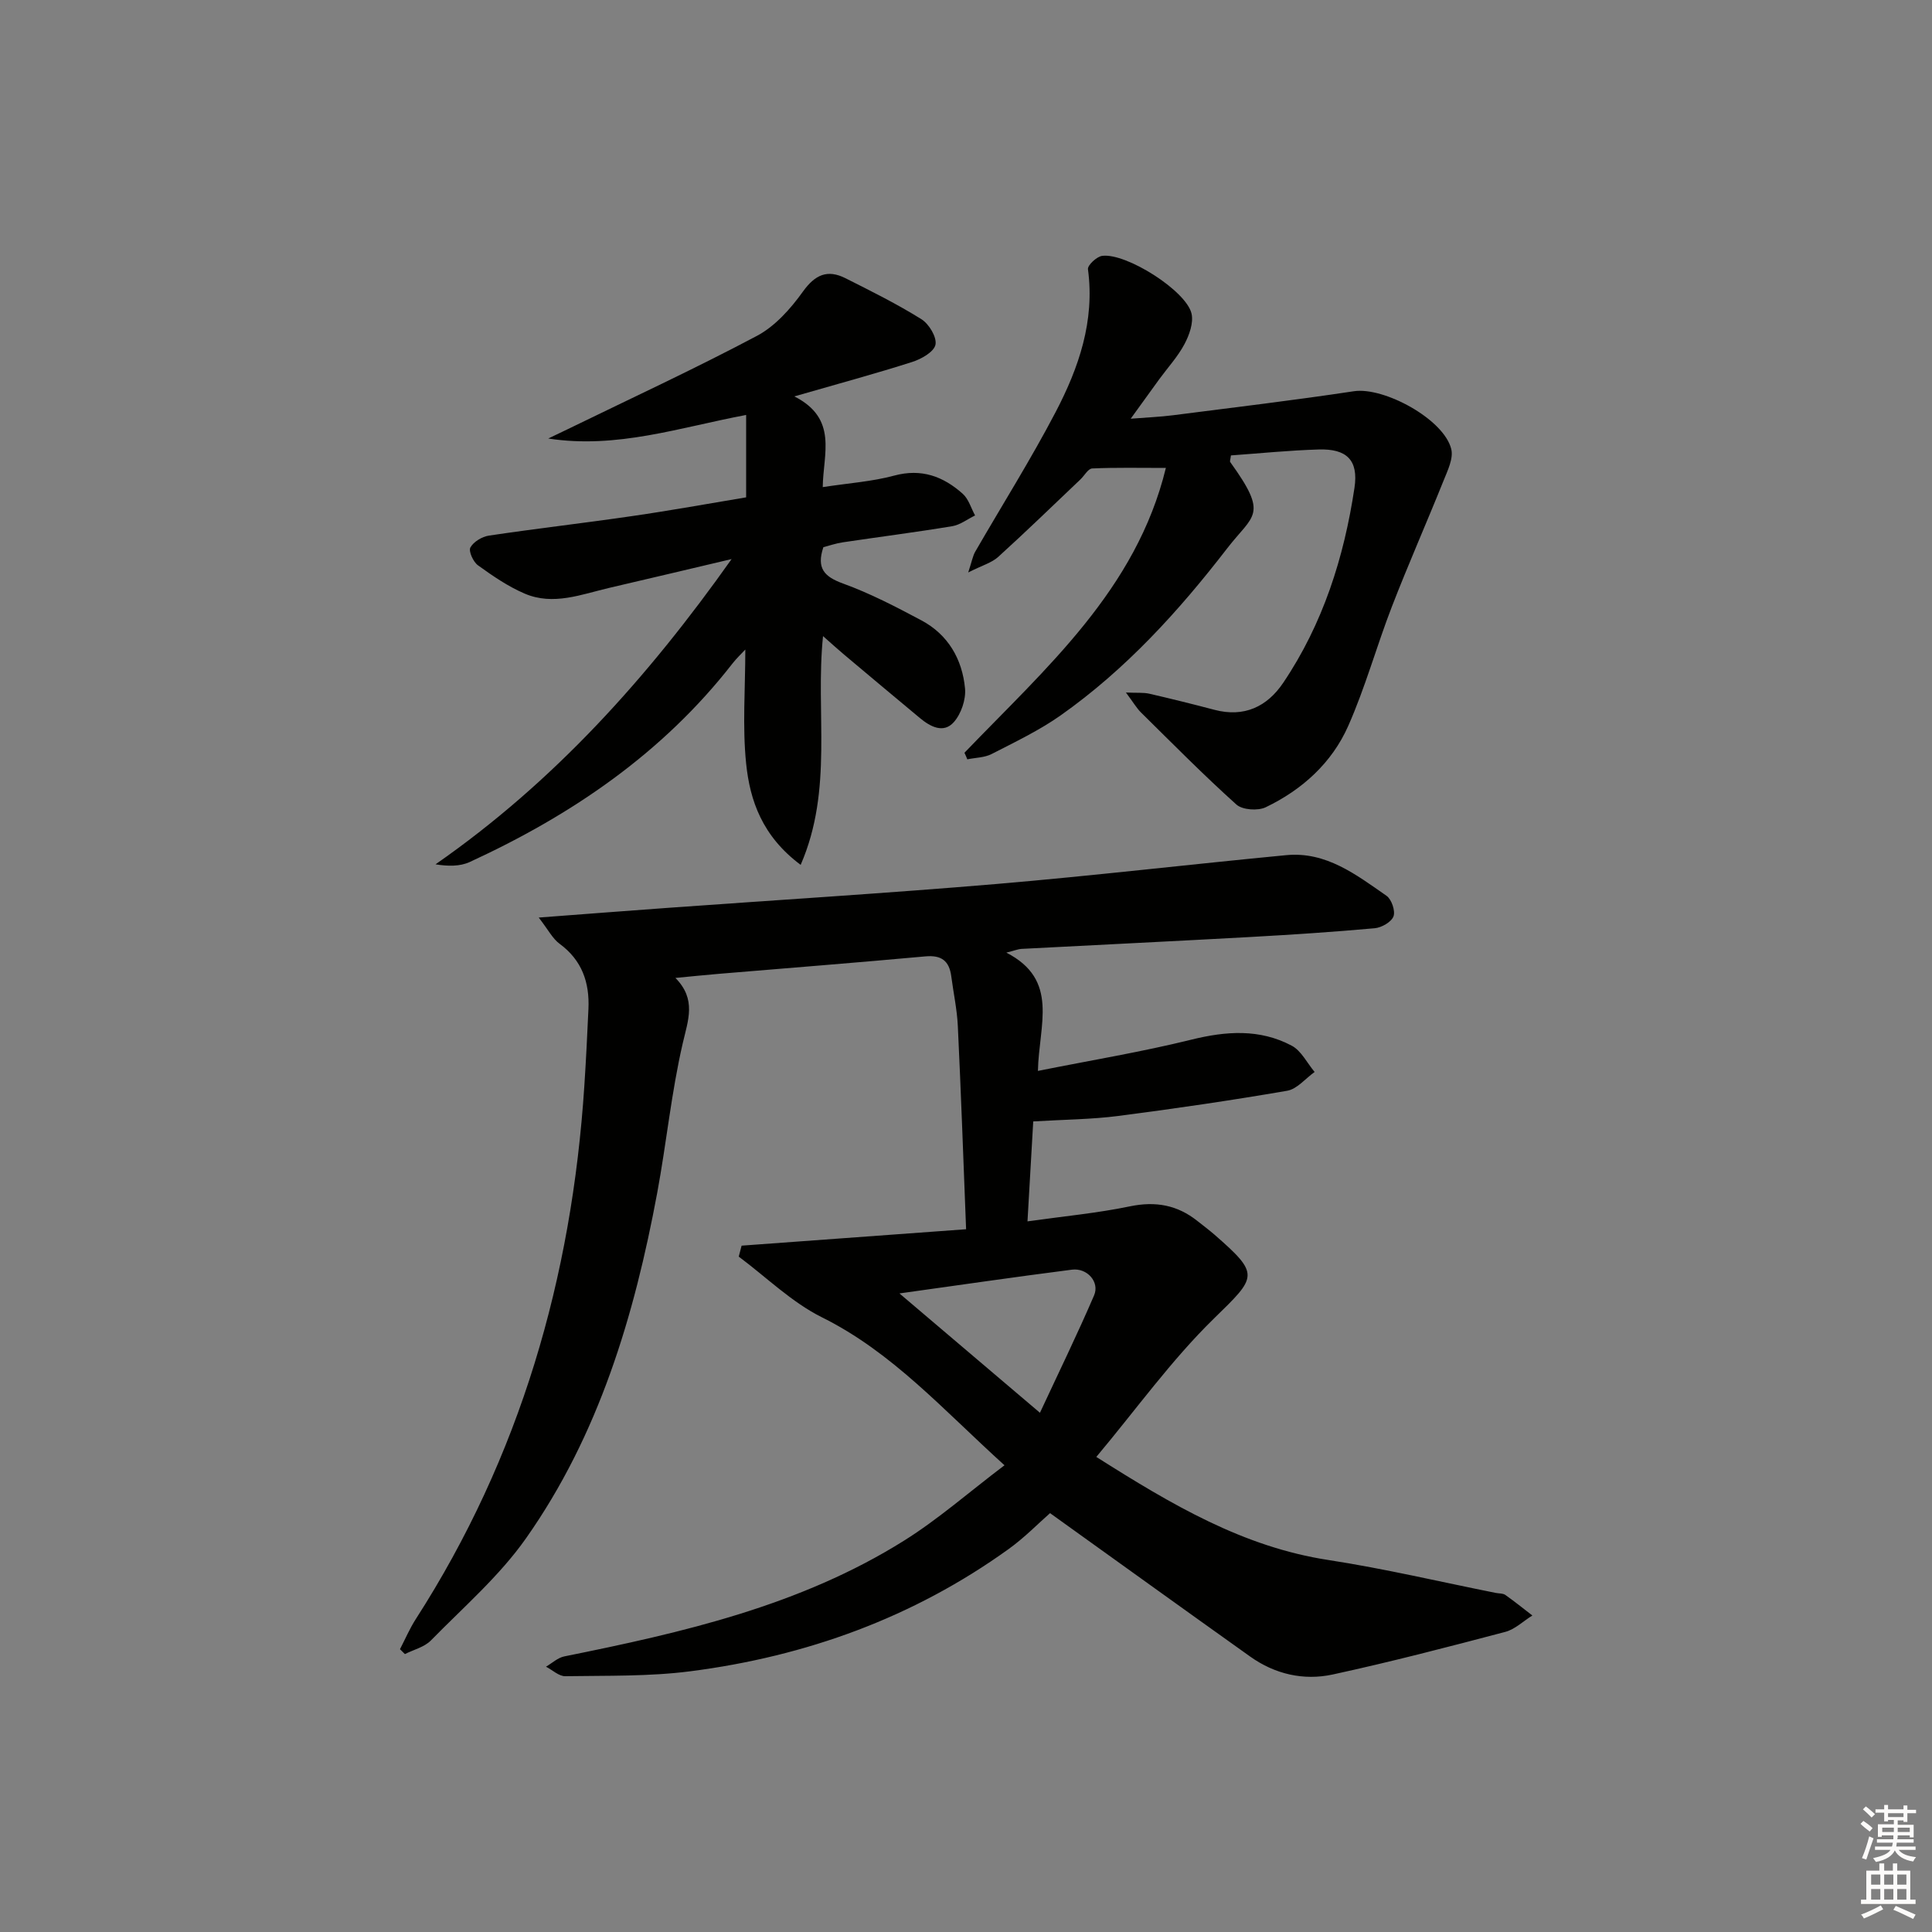
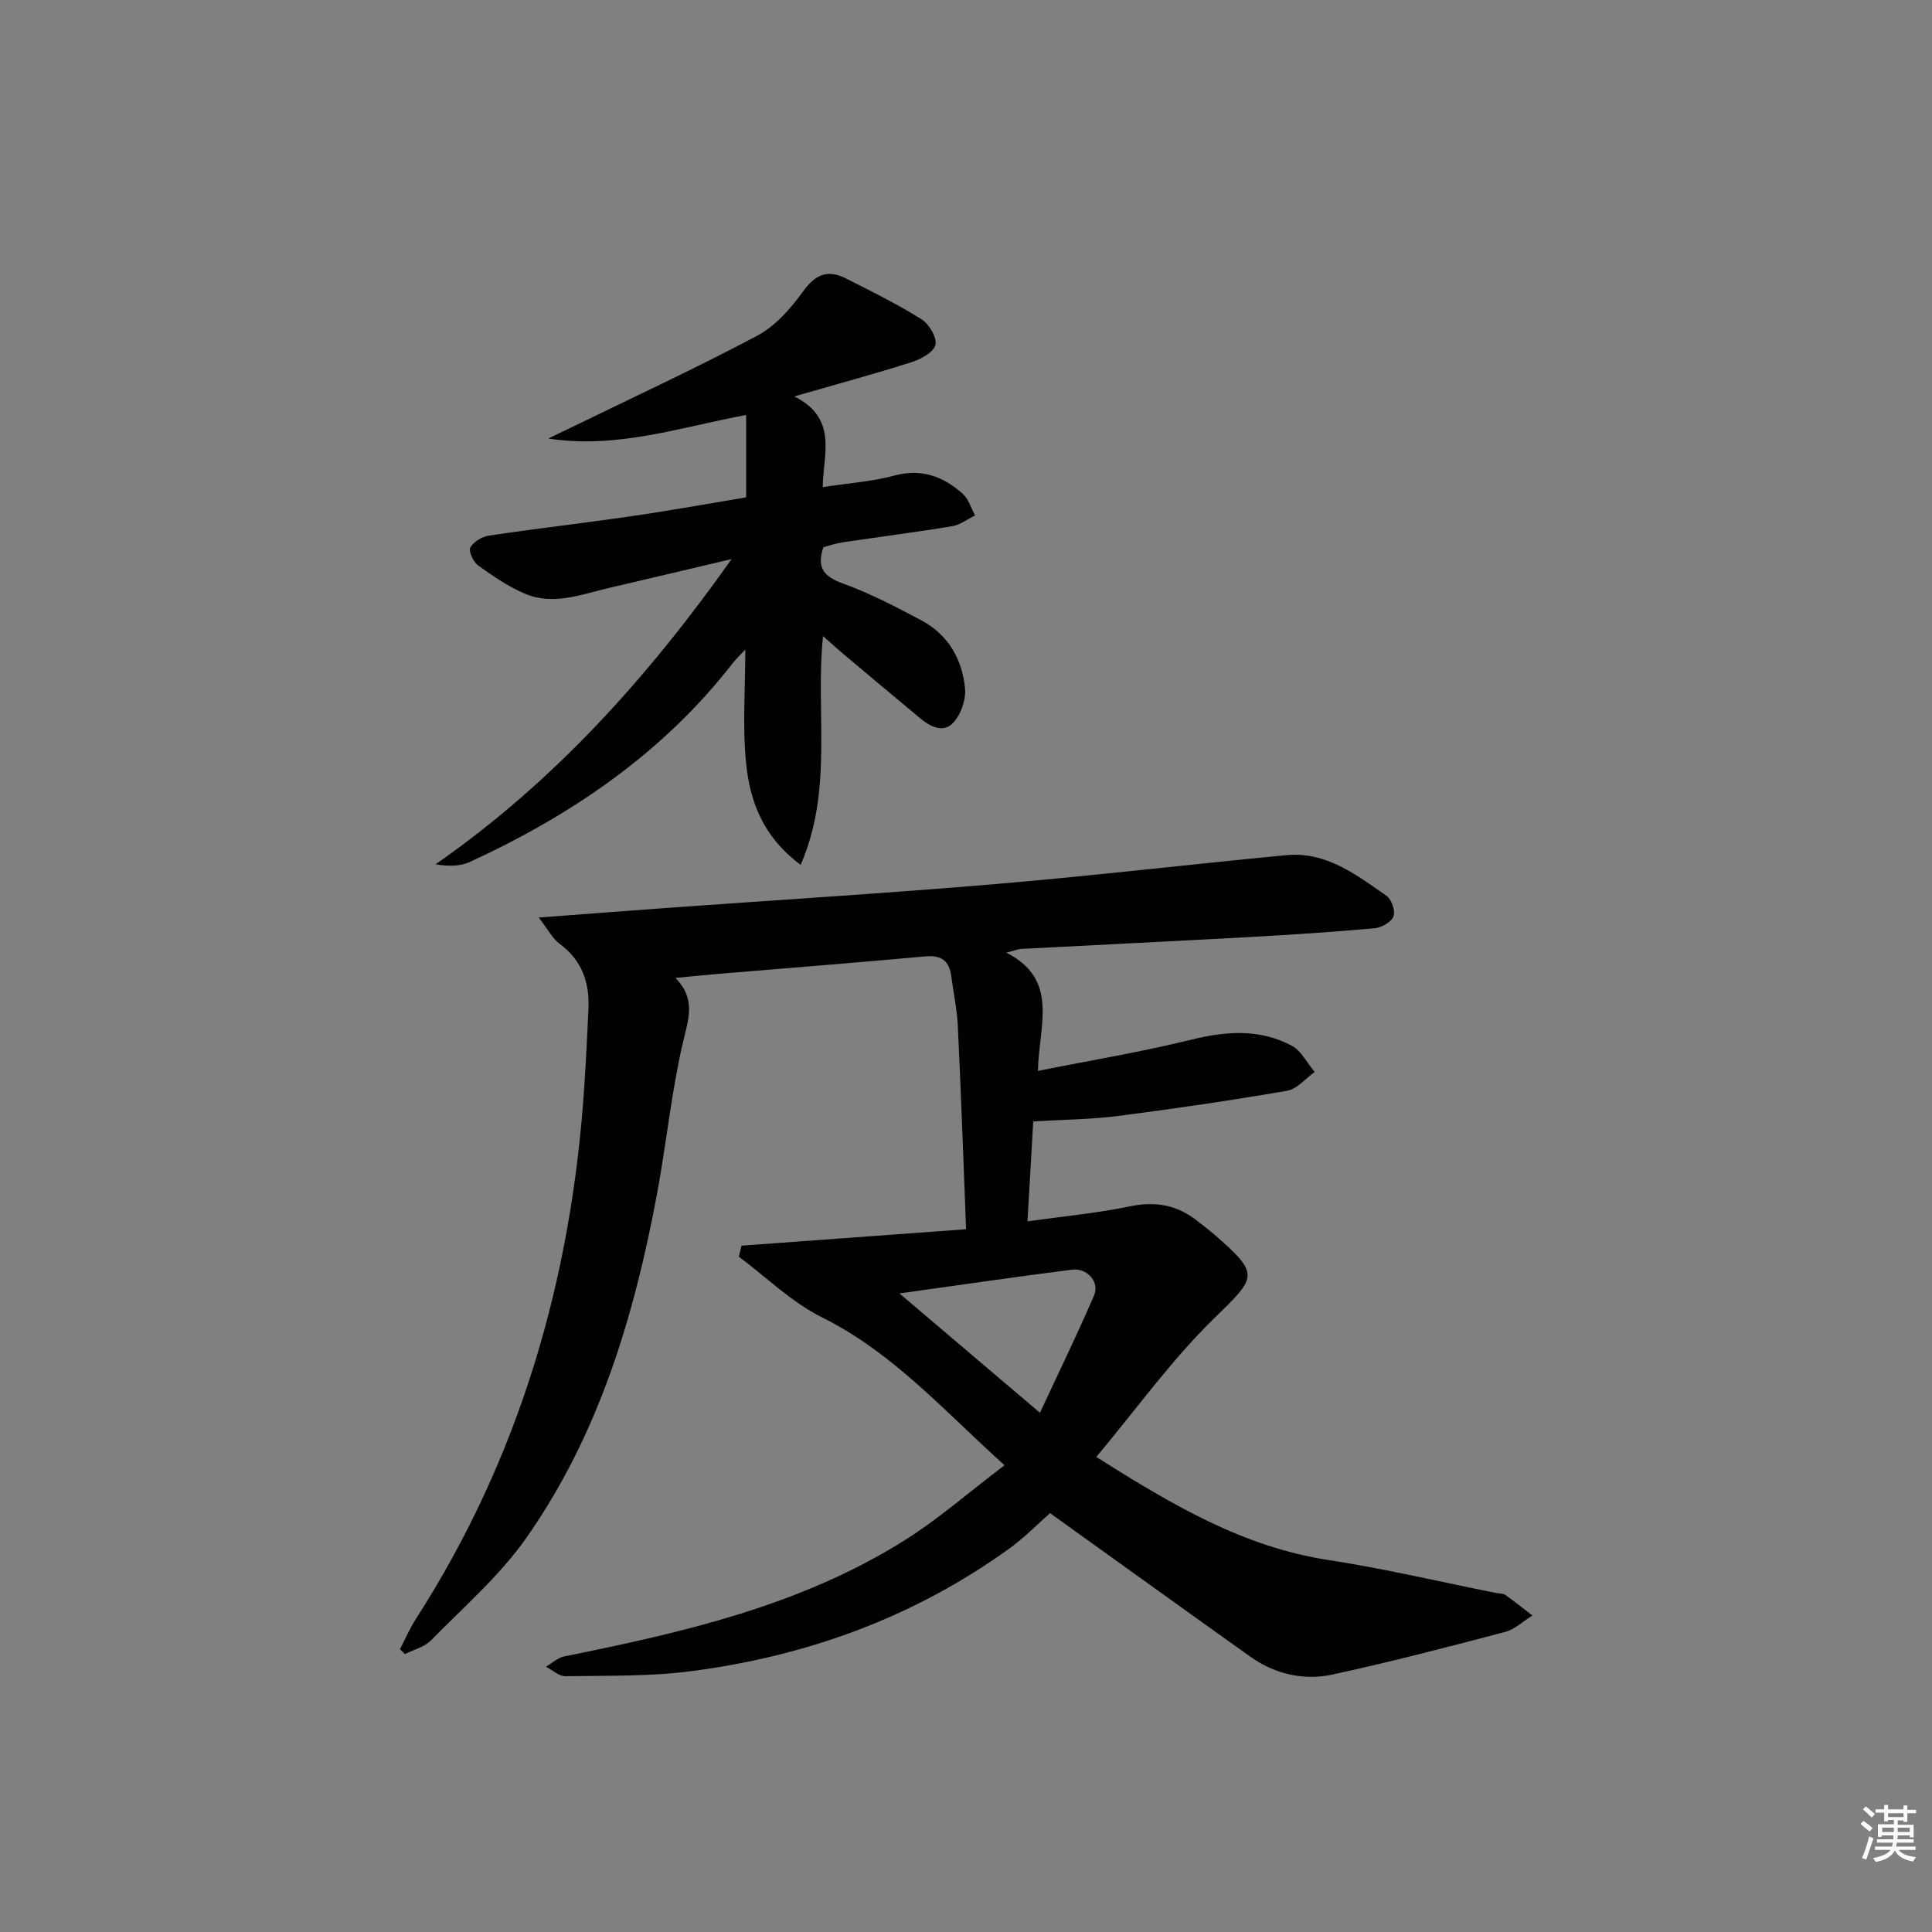
<svg xmlns="http://www.w3.org/2000/svg" enable-background="new 0 0 400 400" viewBox="0 0 400 400">
  <rect x="0" y="0" width="400" height="400" fill="#808080" stroke="none" />
  <g fill="#010100">
-     <path d="m111.54 189.97c9.86-.74 18.24-1.4 26.62-2 22.71-1.64 45.45-3.03 68.14-4.95 20.03-1.7 40-4.06 60.01-5.97 8.26-.79 14.5 4.07 20.76 8.42 1.04.73 1.86 3.13 1.44 4.25-.44 1.17-2.46 2.33-3.88 2.46-8.6.78-17.22 1.34-25.84 1.82-15.78.87-31.56 1.63-47.34 2.46-.61.03-1.21.29-3.1.77 11.04 5.67 6.73 14.93 6.54 24.49 11.14-2.23 21.53-3.94 31.72-6.46 7.23-1.79 14.18-2.29 20.83 1.24 1.98 1.05 3.18 3.59 4.74 5.44-1.89 1.34-3.63 3.54-5.69 3.89-11.61 2-23.28 3.71-34.98 5.22-5.53.71-11.15.74-17.59 1.13-.36 6.27-.75 13.15-1.19 20.69 7.6-1.07 14.48-1.71 21.21-3.11 5.31-1.1 9.82-.28 13.98 3.04 1.17.93 2.38 1.83 3.51 2.81 9.51 8.3 8.82 8.67-.08 17.36-8.83 8.62-16.11 18.82-24.37 28.67 15.71 9.95 30.44 18.64 48.03 21.34 11.64 1.79 23.13 4.51 34.69 6.82.65.13 1.44.06 1.94.4 1.92 1.35 3.76 2.84 5.62 4.27-1.87 1.16-3.6 2.87-5.63 3.4-11.86 3.13-23.74 6.22-35.72 8.82-6.02 1.3-11.96-.07-17.08-3.72-13.68-9.74-27.3-19.56-41.43-29.69-2.4 2.1-5.29 5.08-8.61 7.46-19.72 14.18-41.92 22.2-65.86 25.28-8.54 1.1-17.25.88-25.89 1.02-1.32.02-2.66-1.28-4-1.97 1.26-.73 2.44-1.86 3.79-2.13 24.5-4.94 48.83-10.48 70.35-23.97 7.09-4.44 13.45-10.05 20.79-15.6-12.81-11.59-23.24-23.4-37.77-30.62-6.28-3.12-11.53-8.32-17.25-12.58.2-.76.4-1.51.59-2.27 15.33-1.12 30.67-2.24 46.48-3.4-.57-14.5-1.05-28.27-1.71-42.03-.16-3.46-.91-6.89-1.36-10.34-.42-3.19-2.03-4.43-5.37-4.12-14.24 1.3-28.49 2.42-42.73 3.61-2.77.23-5.53.52-9.01.85 4.39 4.45 2.62 8.72 1.51 13.55-2.35 10.16-3.37 20.62-5.27 30.89-4.74 25.5-12.09 50.16-27.19 71.6-5.49 7.8-12.94 14.25-19.68 21.13-1.35 1.38-3.56 1.9-5.38 2.82-.34-.34-.68-.67-1.02-1.01 1.08-2.08 2-4.25 3.26-6.21 21.64-33.65 32.32-70.75 34.91-110.41.35-5.31.61-10.62.85-15.94.25-5.47-1.33-10.08-5.97-13.49-1.43-1.04-2.31-2.83-4.32-5.43zm103.77 102.53c3.93-8.44 7.76-16.29 11.21-24.31 1.19-2.76-1.43-5.72-4.58-5.32-11.79 1.51-23.55 3.22-35.72 4.92 9.68 8.23 18.96 16.11 29.09 24.71z" />
+     <path d="m111.54 189.97c9.86-.74 18.24-1.4 26.62-2 22.71-1.64 45.45-3.03 68.14-4.95 20.03-1.7 40-4.06 60.01-5.97 8.26-.79 14.5 4.07 20.76 8.42 1.04.73 1.86 3.13 1.44 4.25-.44 1.17-2.46 2.33-3.88 2.46-8.6.78-17.22 1.34-25.84 1.82-15.78.87-31.56 1.63-47.34 2.46-.61.03-1.21.29-3.1.77 11.04 5.67 6.73 14.93 6.54 24.49 11.14-2.23 21.53-3.94 31.72-6.46 7.23-1.79 14.18-2.29 20.83 1.24 1.98 1.05 3.18 3.59 4.74 5.44-1.89 1.34-3.63 3.54-5.69 3.89-11.61 2-23.28 3.71-34.98 5.22-5.53.71-11.15.74-17.59 1.13-.36 6.27-.75 13.15-1.19 20.69 7.6-1.07 14.48-1.71 21.21-3.11 5.31-1.1 9.82-.28 13.98 3.04 1.17.93 2.38 1.83 3.51 2.81 9.51 8.3 8.82 8.67-.08 17.36-8.83 8.62-16.11 18.82-24.37 28.67 15.71 9.95 30.44 18.64 48.03 21.34 11.64 1.79 23.13 4.51 34.69 6.82.65.13 1.44.06 1.94.4 1.92 1.35 3.76 2.84 5.62 4.27-1.87 1.16-3.6 2.87-5.63 3.4-11.86 3.13-23.74 6.22-35.72 8.82-6.02 1.3-11.96-.07-17.08-3.72-13.68-9.74-27.3-19.56-41.43-29.69-2.4 2.1-5.29 5.08-8.61 7.46-19.72 14.18-41.92 22.2-65.86 25.28-8.54 1.1-17.25.88-25.89 1.02-1.32.02-2.66-1.28-4-1.97 1.26-.73 2.44-1.86 3.79-2.13 24.5-4.94 48.83-10.48 70.35-23.97 7.09-4.44 13.45-10.05 20.79-15.6-12.81-11.59-23.24-23.4-37.77-30.62-6.28-3.12-11.53-8.32-17.25-12.58.2-.76.4-1.51.59-2.27 15.33-1.12 30.67-2.24 46.48-3.4-.57-14.5-1.05-28.27-1.71-42.03-.16-3.46-.91-6.89-1.36-10.34-.42-3.19-2.03-4.43-5.37-4.12-14.24 1.3-28.49 2.42-42.73 3.61-2.77.23-5.53.52-9.01.85 4.39 4.45 2.62 8.72 1.51 13.55-2.35 10.16-3.37 20.62-5.27 30.89-4.74 25.5-12.09 50.16-27.19 71.6-5.49 7.8-12.94 14.25-19.68 21.13-1.35 1.38-3.56 1.9-5.38 2.82-.34-.34-.68-.67-1.02-1.01 1.08-2.08 2-4.25 3.26-6.21 21.64-33.65 32.32-70.75 34.91-110.41.35-5.31.61-10.62.85-15.94.25-5.47-1.33-10.08-5.97-13.49-1.43-1.04-2.31-2.83-4.32-5.43m103.77 102.53c3.93-8.44 7.76-16.29 11.21-24.31 1.19-2.76-1.43-5.72-4.58-5.32-11.79 1.51-23.55 3.22-35.72 4.92 9.68 8.23 18.96 16.11 29.09 24.71z" />
    <path d="m154.48 102.97c0-6.2 0-11.46 0-17.06-13.8 2.6-26.78 7.07-40.97 4.88 1.3-.62 2.6-1.24 3.9-1.87 13.13-6.4 26.4-12.54 39.3-19.38 3.76-1.99 6.98-5.62 9.52-9.16 2.53-3.53 5.09-4.65 8.81-2.78 5.33 2.68 10.69 5.34 15.73 8.49 1.57.98 3.22 3.72 2.91 5.27-.3 1.49-2.93 2.98-4.82 3.58-7.54 2.41-15.18 4.47-24.4 7.13 9.11 4.63 5.95 11.91 5.88 18.78 5.43-.83 10.23-1.15 14.79-2.38 5.66-1.53 10.18.17 14.21 3.78 1.21 1.09 1.71 2.96 2.54 4.47-1.57.76-3.07 1.94-4.71 2.22-7.53 1.25-15.11 2.21-22.66 3.34-1.44.21-2.84.7-4.04 1.01-1.47 4.38.2 6.12 4.09 7.53 5.59 2.03 10.93 4.81 16.19 7.61 5.55 2.95 8.48 8.05 9.05 14.12.21 2.28-.81 5.26-2.33 6.97-2.13 2.39-4.86.94-7.03-.87-5.24-4.36-10.47-8.74-15.69-13.13-1.33-1.12-2.62-2.29-4.35-3.82-1.63 15.85 2.19 31.64-4.63 47.36-7.92-5.9-10.5-13.26-11.29-20.97-.79-7.69-.17-15.52-.17-23.61-.83.9-1.82 1.82-2.64 2.87-14.46 18.58-33.29 31.39-54.42 41.12-2.03.93-4.49.9-7.08.48 24.57-17.09 44-38.76 61.3-63.2-8.43 1.99-16.85 3.99-25.28 5.95-5.79 1.35-11.64 3.74-17.56 1.2-3.44-1.47-6.61-3.65-9.66-5.85-.99-.71-2-2.93-1.58-3.7.65-1.19 2.42-2.25 3.85-2.46 9.85-1.47 19.76-2.6 29.62-4.04 7.97-1.15 15.93-2.6 23.62-3.88z" />
-     <path d="m199.68 155.85c16.83-17.52 35.56-33.73 41.7-58.97-5.51 0-10.39-.11-15.26.11-.84.04-1.61 1.49-2.43 2.27-5.65 5.37-11.25 10.8-17.02 16.04-1.34 1.22-3.31 1.75-6.21 3.22.77-2.34.94-3.4 1.44-4.28 5.56-9.64 11.51-19.08 16.66-28.93 4.78-9.15 8.14-18.84 6.69-29.57-.11-.82 1.82-2.63 2.96-2.77 4.97-.63 17.37 7.22 18.48 11.94.45 1.92-.46 4.46-1.46 6.34-1.39 2.61-3.46 4.86-5.23 7.28-1.75 2.4-3.48 4.81-5.9 8.16 3.51-.28 6.16-.38 8.78-.72 12.48-1.6 24.99-3.09 37.43-4.97 6.21-.94 18.65 5.79 20.16 11.99.47 1.94-.76 4.44-1.6 6.53-3.5 8.71-7.3 17.31-10.69 26.06-3.17 8.19-5.5 16.72-9.05 24.73-3.39 7.65-9.54 13.21-17.09 16.83-1.62.77-4.81.55-6.06-.57-6.79-6.1-13.21-12.61-19.72-19.03-.92-.9-1.58-2.06-3.15-4.16 2.31.1 3.61-.03 4.82.24 4.52 1.04 9.03 2.16 13.51 3.34 6.14 1.62 10.9-.64 14.24-5.6 8.23-12.21 12.59-25.96 14.75-40.37.86-5.73-1.61-8.11-7.41-7.93-6.1.18-12.18.8-18.17 1.23-.09.79-.27 1.2-.14 1.38 8.02 11.13 4.82 10.78-.65 17.88-10.01 12.98-20.97 25.03-34.42 34.53-4.45 3.14-9.46 5.53-14.33 8.03-1.48.76-3.35.75-5.04 1.1-.18-.46-.38-.91-.59-1.36z" />
  </g>
  <path d="m385.2 377.6.6-.6c.6.4 1.3.9 1.9 1.5l-.6.7c-.8-.6-1.4-1.1-1.9-1.6zm.3 7.1c.6-1.4 1.1-2.9 1.5-4.5.3.1.6.3.9.4-.5 1.4-1 2.9-1.5 4.4zm.2-10.1.6-.6c.7.5 1.3 1.1 1.9 1.6l-.7.7c-.6-.6-1.2-1.2-1.8-1.7zm8.4-.8h.8v.9h1.8v.7h-1.8v1.8h-.8v-.3h-1.2v.9h3.3v2.6h-.8v-.4h-2.5c0 .3 0 .6-.1.8h3.4v.7h-3.5c0 .3-.1.6-.1.8h4v.7h-3.5c.7.9 1.9 1.3 3.6 1.5-.2.2-.4.5-.6.9-1.9-.3-3.2-1.1-3.8-2.3-.5 1.1-1.8 2-3.9 2.4-.2-.3-.4-.5-.6-.8 1.9-.4 3.1-.9 3.6-1.7h-3.2v-.7h3.5c.1-.2.1-.5.2-.8h-3.3v-.7h3.4c0-.2 0-.5 0-.8h-2.4v.3h-.8v-2.6h3.3v-.9h-1.2v.3h-.8v-1.8h-1.8v-.7h1.8v-.9h.8v.9h3.2zm-4.4 5.5h2.4c0-.3 0-.6 0-.9h-2.4zm1.2-3.1h3.2v-.8h-3.2zm4.4 2.2h-2.4v.9h2.5v-.9z" fill="#fcfbfa" />
-   <path d="m389.2 385.8h.9v1.5h1.8v-1.5h.9v1.5h2.7v6h1.1v.9h-11.3v-.9h1.1v-6h2.7v-1.5zm.2 8.7.5.8c-1.2.6-2.5 1.3-4 1.9-.2-.3-.3-.6-.6-.8 1.6-.6 3-1.3 4.1-1.9zm-2-4.3h1.9v-2.1h-1.9zm0 3.1h1.9v-2.2h-1.9zm2.7-3.1h1.9v-2.1h-1.9zm0 3.1h1.9v-2.2h-1.9zm2.4 1.3c1.4.6 2.7 1.2 4.1 1.8l-.5.9c-1.5-.7-2.8-1.4-4.1-1.9zm2.2-6.5h-1.9v2.1h1.9zm-1.9 5.2h1.9v-2.2h-1.9z" fill="#fcfbfa" />
</svg>